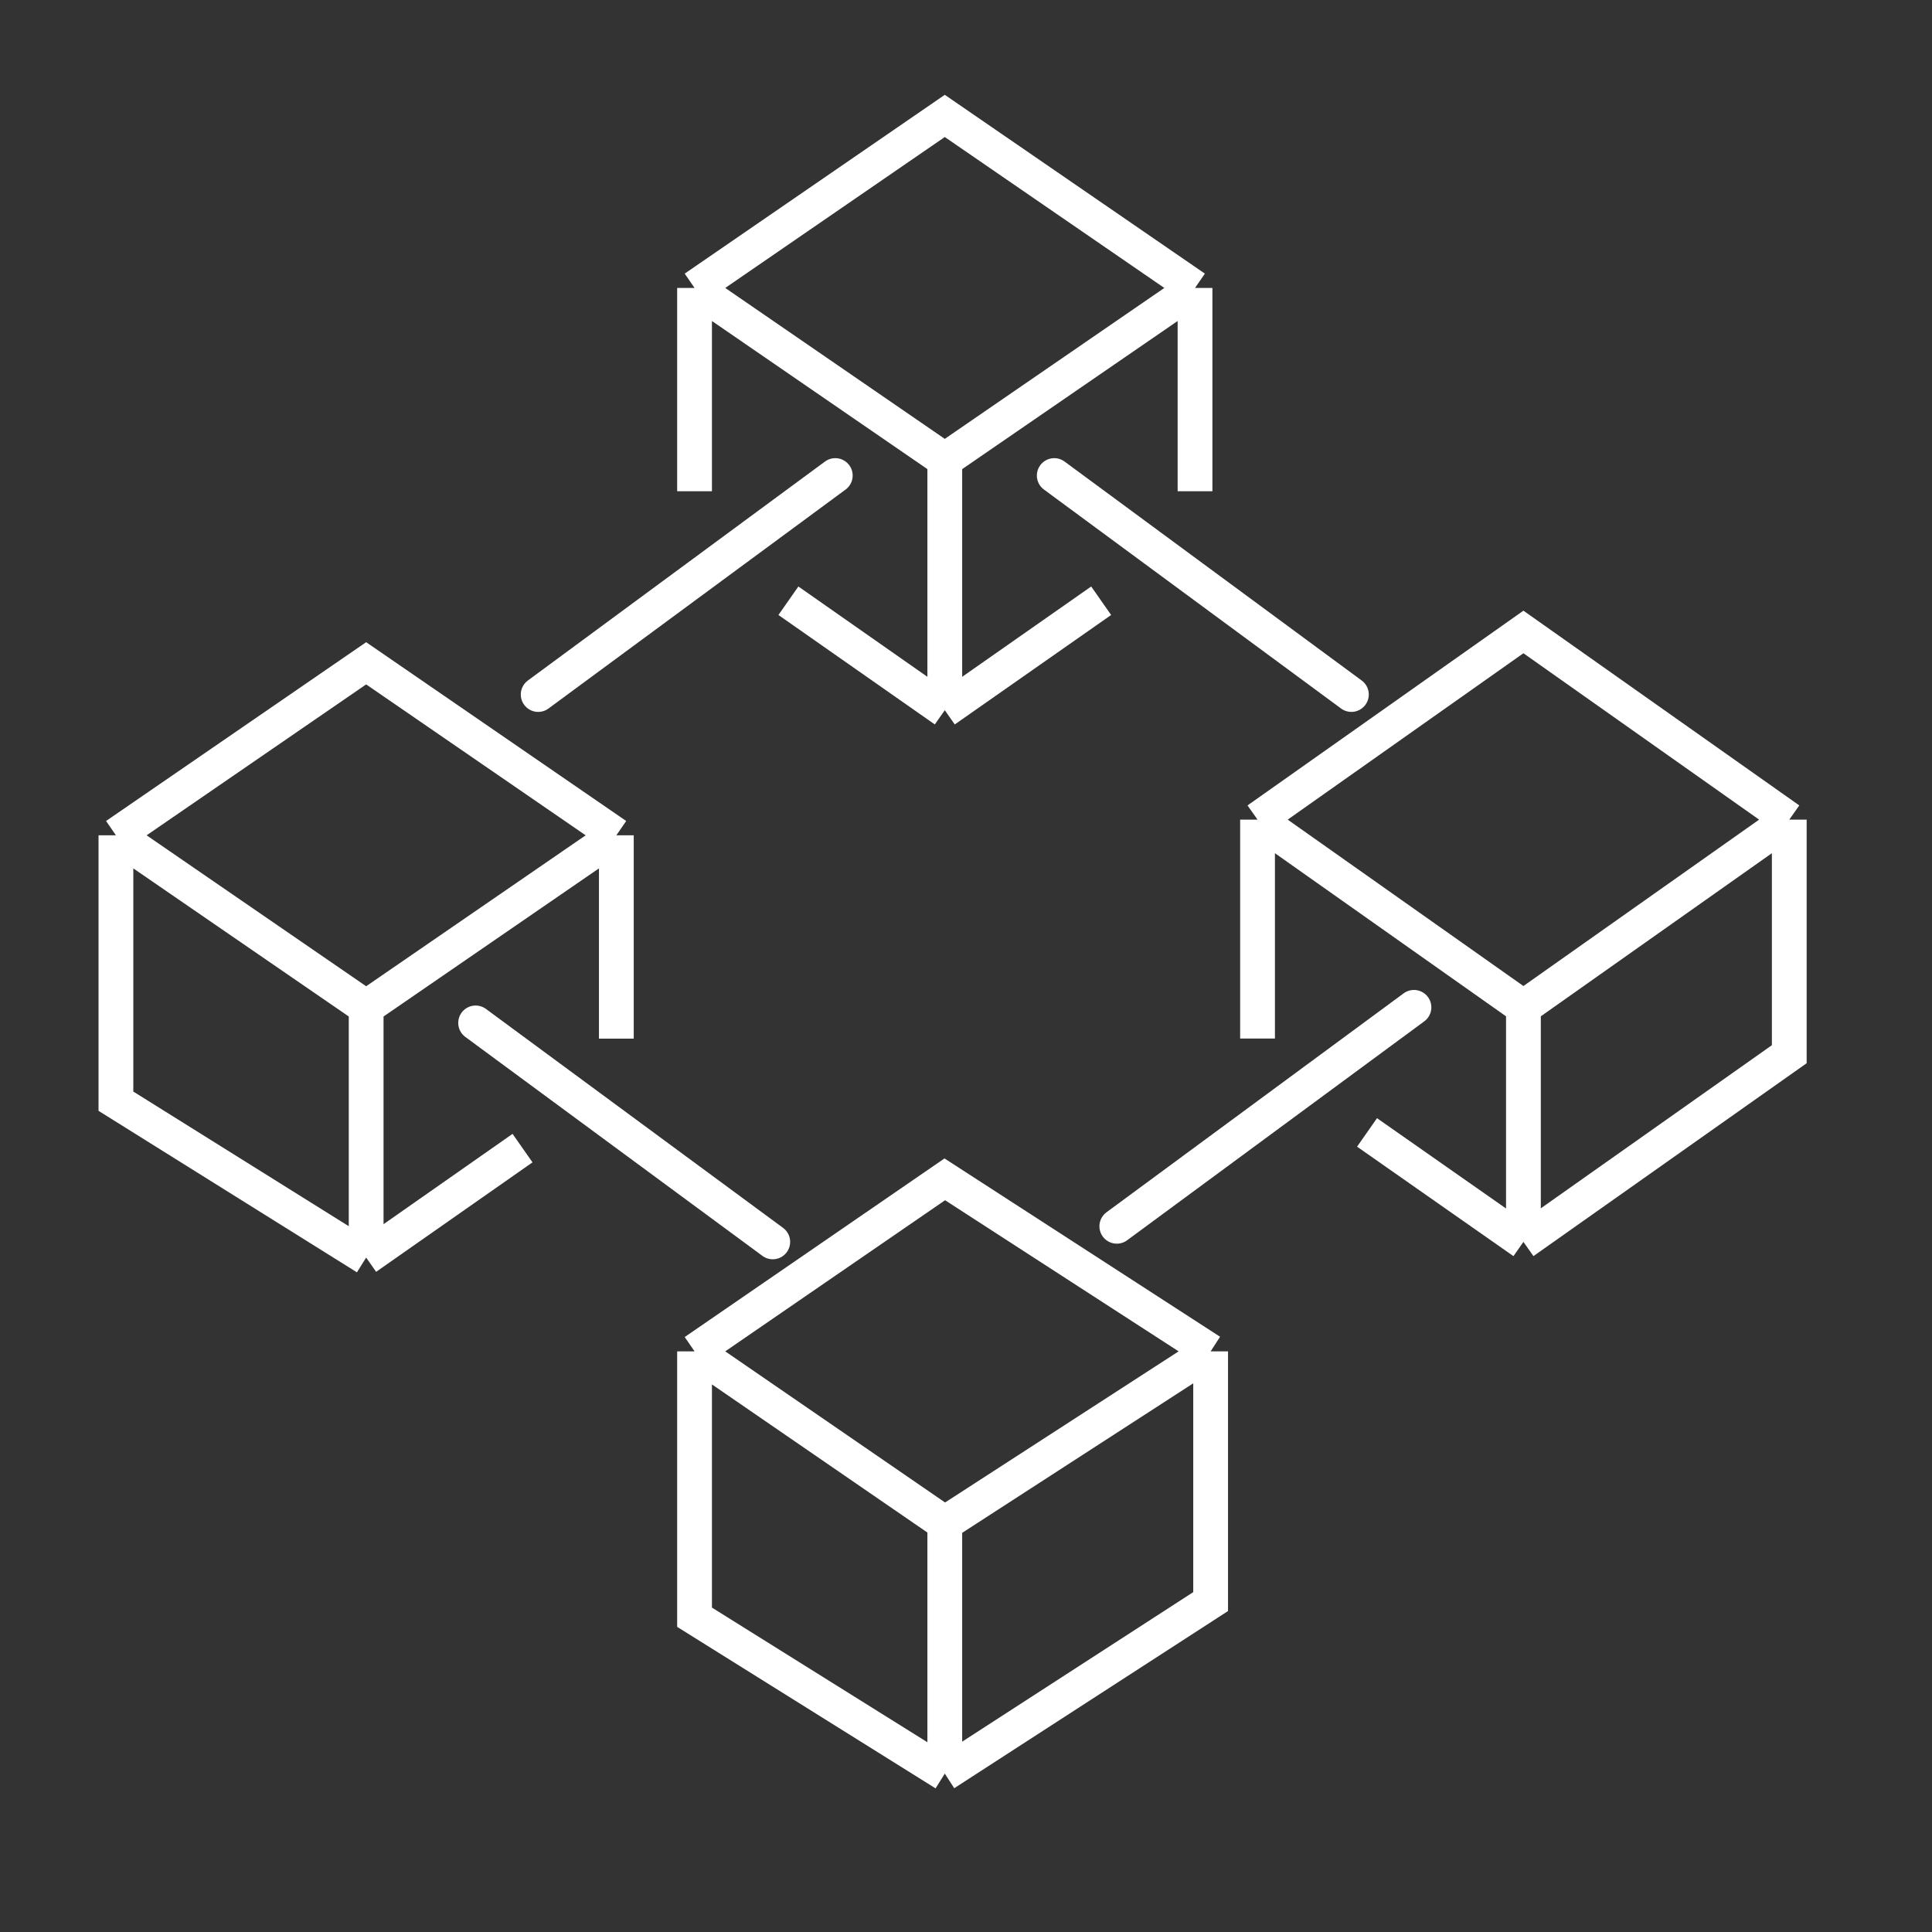
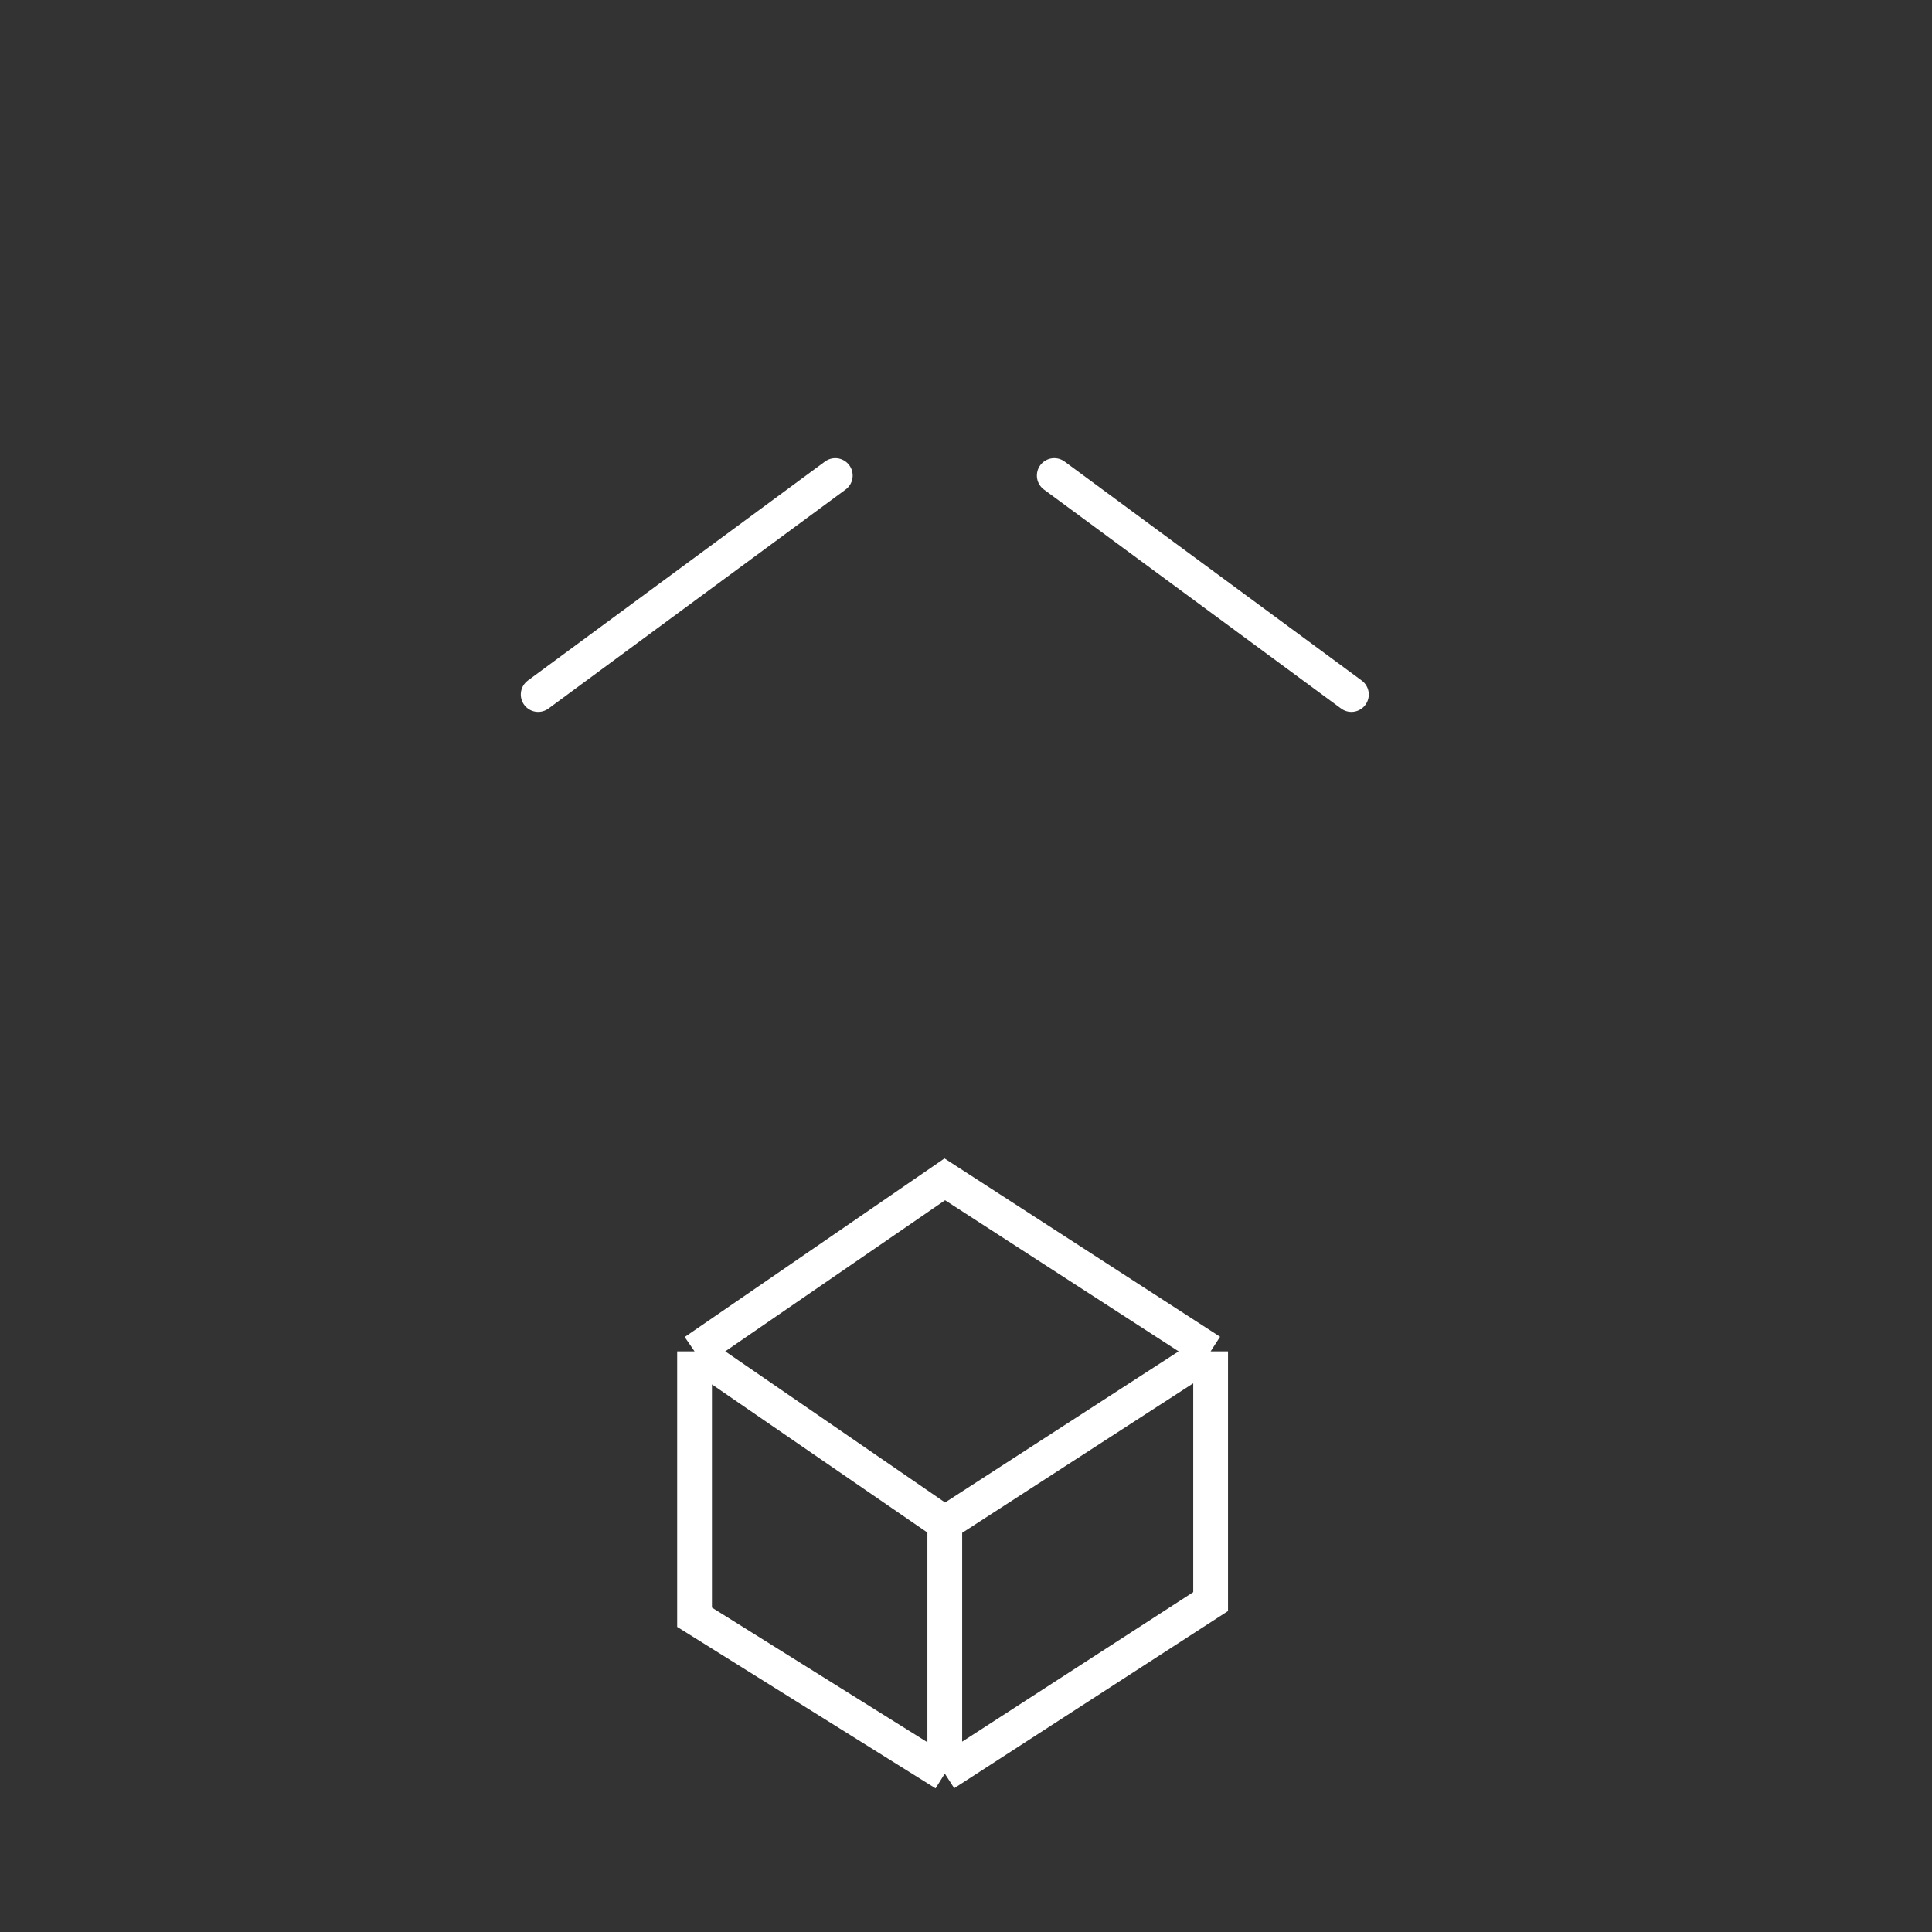
<svg xmlns="http://www.w3.org/2000/svg" width="50" height="50" viewBox="0 0 50 50" fill="none">
  <rect x="0" y="0" width="50" height="50" fill="#333333" stroke="none" />
  <path d="M27.284 12.307L34.974 17.974" stroke="white" stroke-width="0.9" stroke-linecap="round" />
-   <path d="M12.309 26.473L19.999 32.14" stroke="white" stroke-width="0.9" stroke-linecap="round" />
  <path d="M13.928 17.974L21.617 12.307" stroke="white" stroke-width="0.9" stroke-linecap="round" />
-   <path d="M28.903 31.736L36.593 26.07" stroke="white" stroke-width="0.9" stroke-linecap="round" />
-   <path d="M3 21.618L9.476 17.166L15.951 21.618M3 21.618L9.476 26.07M3 21.618V28.499L9.476 32.546M15.951 21.618V26.88M15.951 21.618L9.476 26.07M9.476 26.07V32.546M9.476 32.546L13.523 29.713" stroke="white" stroke-width="0.9" />
  <path d="M17.975 34.973L24.451 30.521L31.331 34.973M17.975 34.973L24.451 39.425M17.975 34.973V41.854L24.451 45.901M31.331 34.973L24.451 39.425M31.331 34.973V41.449L24.451 45.901M24.451 39.425V45.901" stroke="white" stroke-width="0.9" />
-   <path d="M32.545 21.212L39.426 16.355L46.306 21.212M32.545 21.212L39.426 26.069M32.545 21.212V26.878M46.306 21.212L39.426 26.069M46.306 21.212V27.283L39.426 32.14M39.426 26.069V32.14M39.426 32.14L35.379 29.307" stroke="white" stroke-width="0.9" />
-   <path d="M17.975 12.713V7.452M17.975 7.452L24.451 3L30.927 7.452M17.975 7.452L24.451 11.904M30.927 7.452V12.713M30.927 7.452L24.451 11.904M24.451 11.904V18.38M24.451 18.38L28.498 15.547M24.451 18.38L20.404 15.547" stroke="white" stroke-width="0.9" />
</svg>